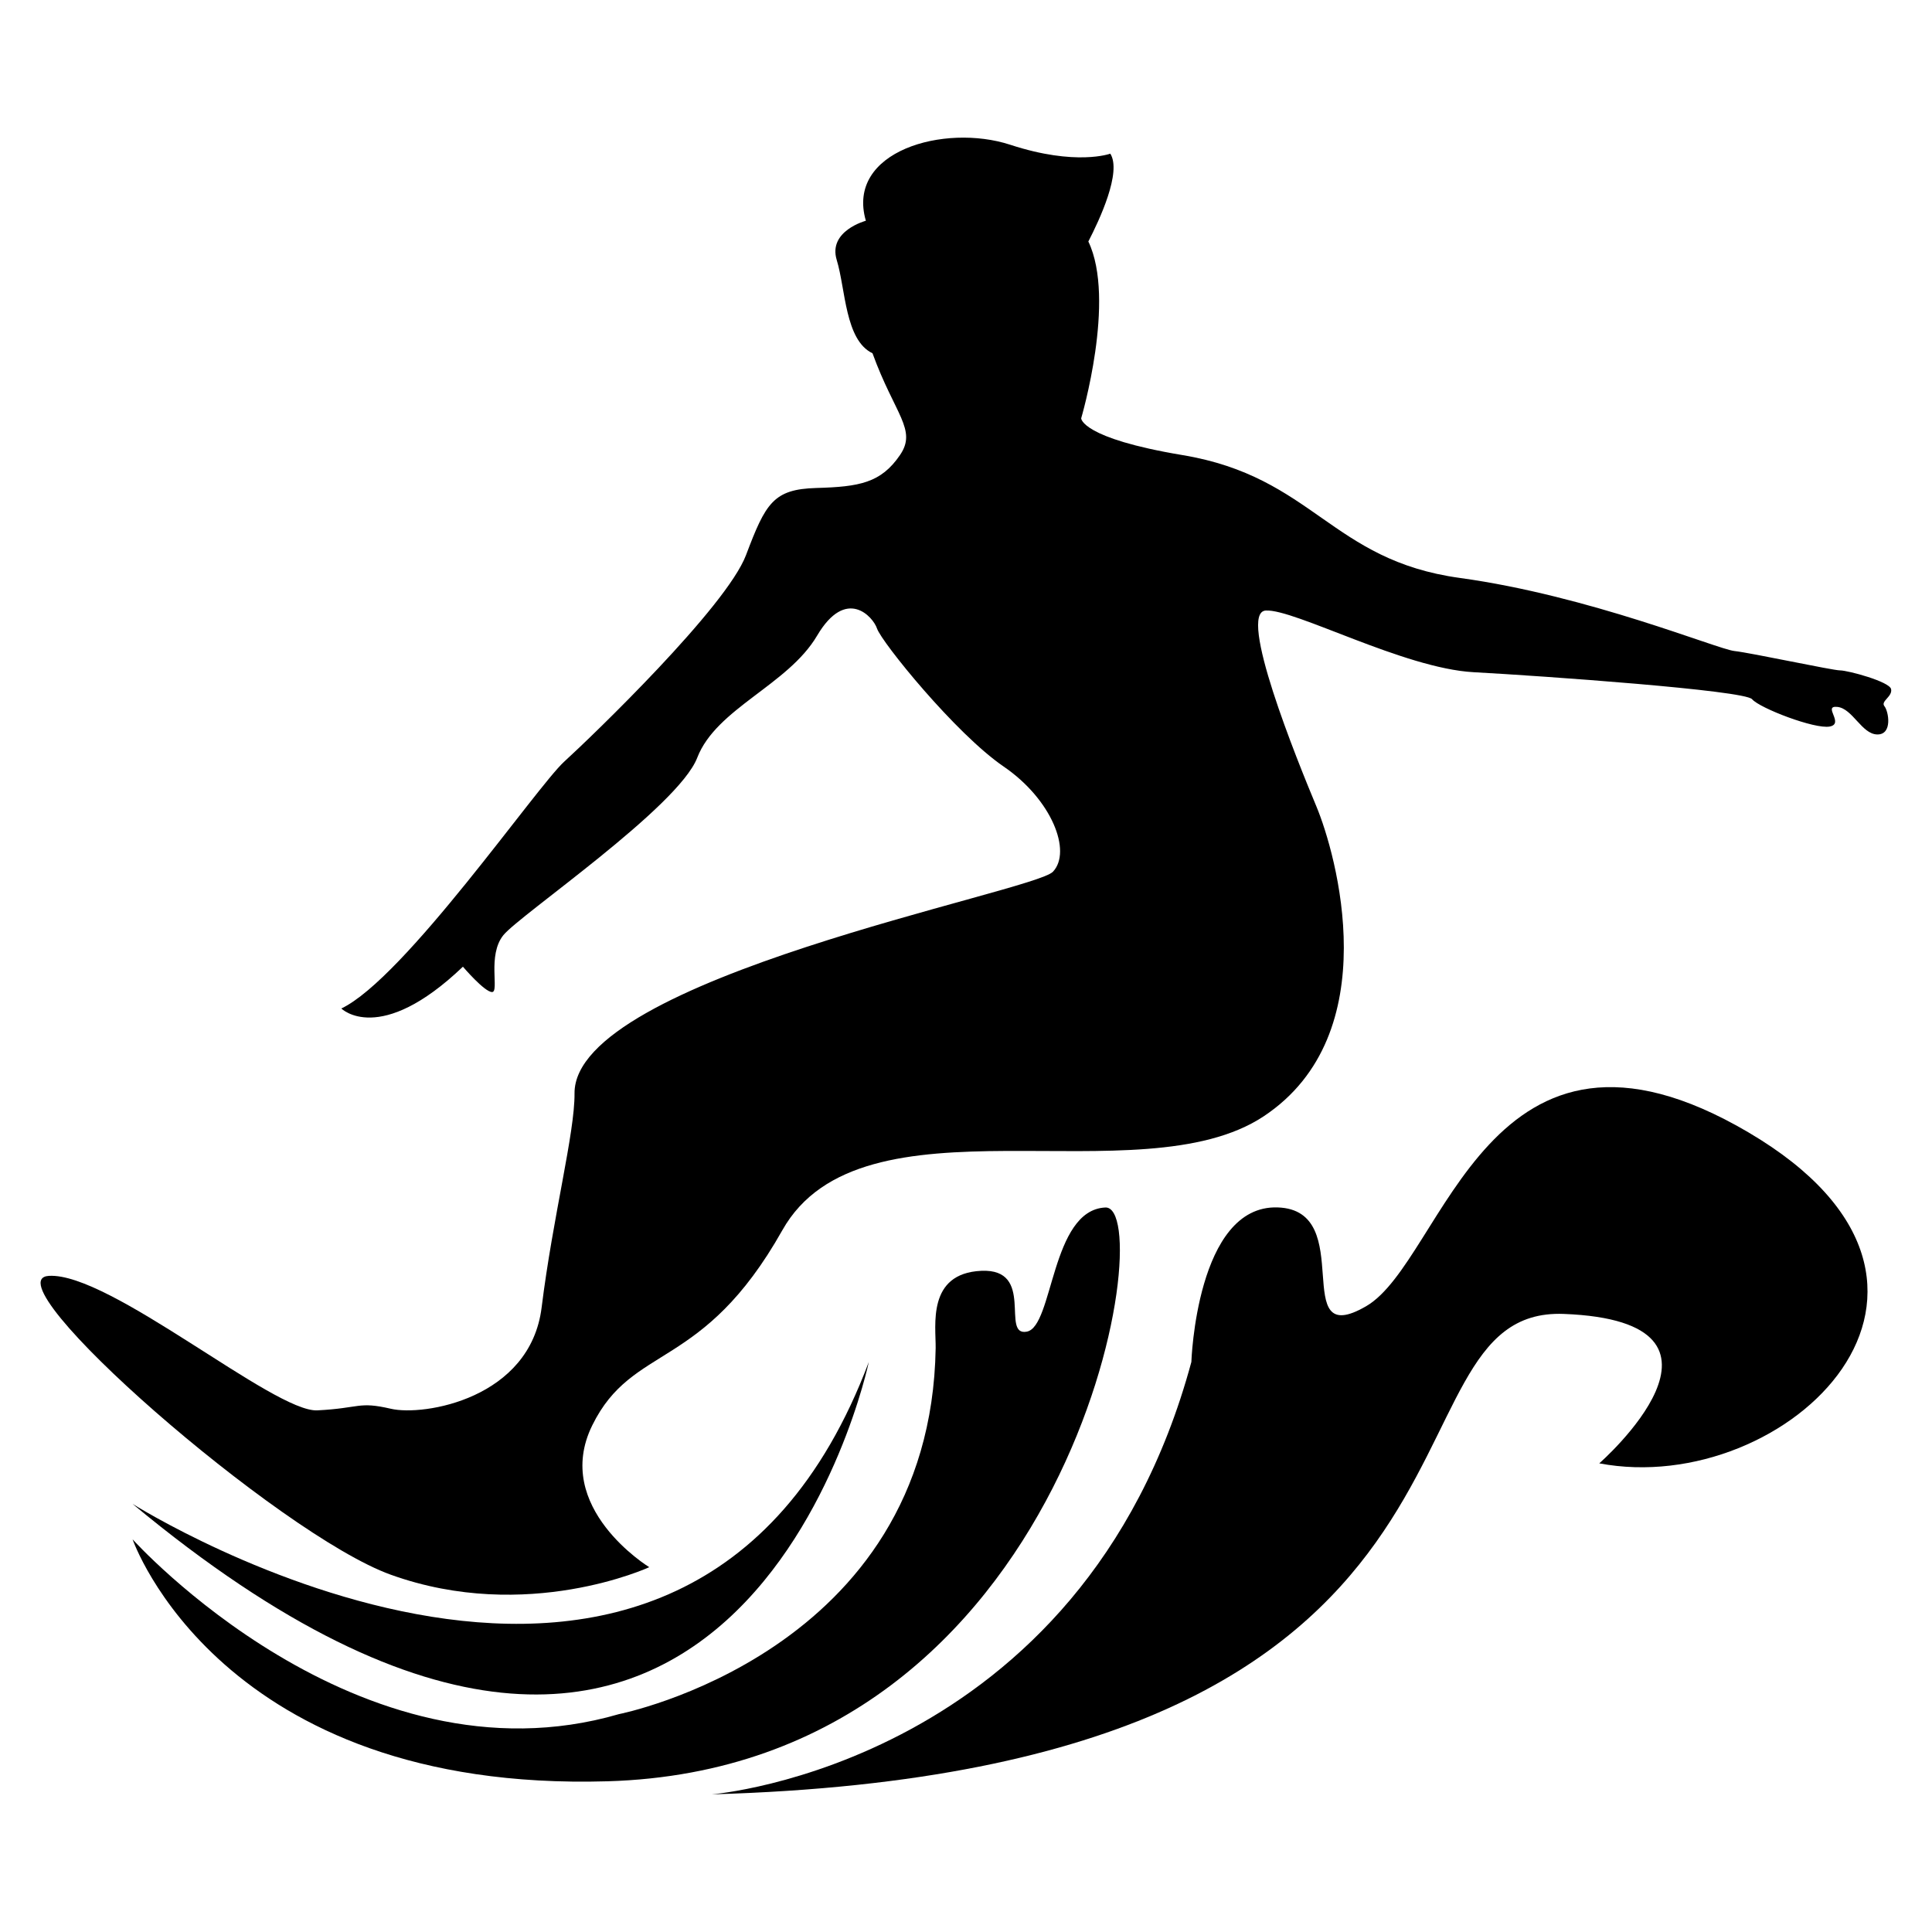
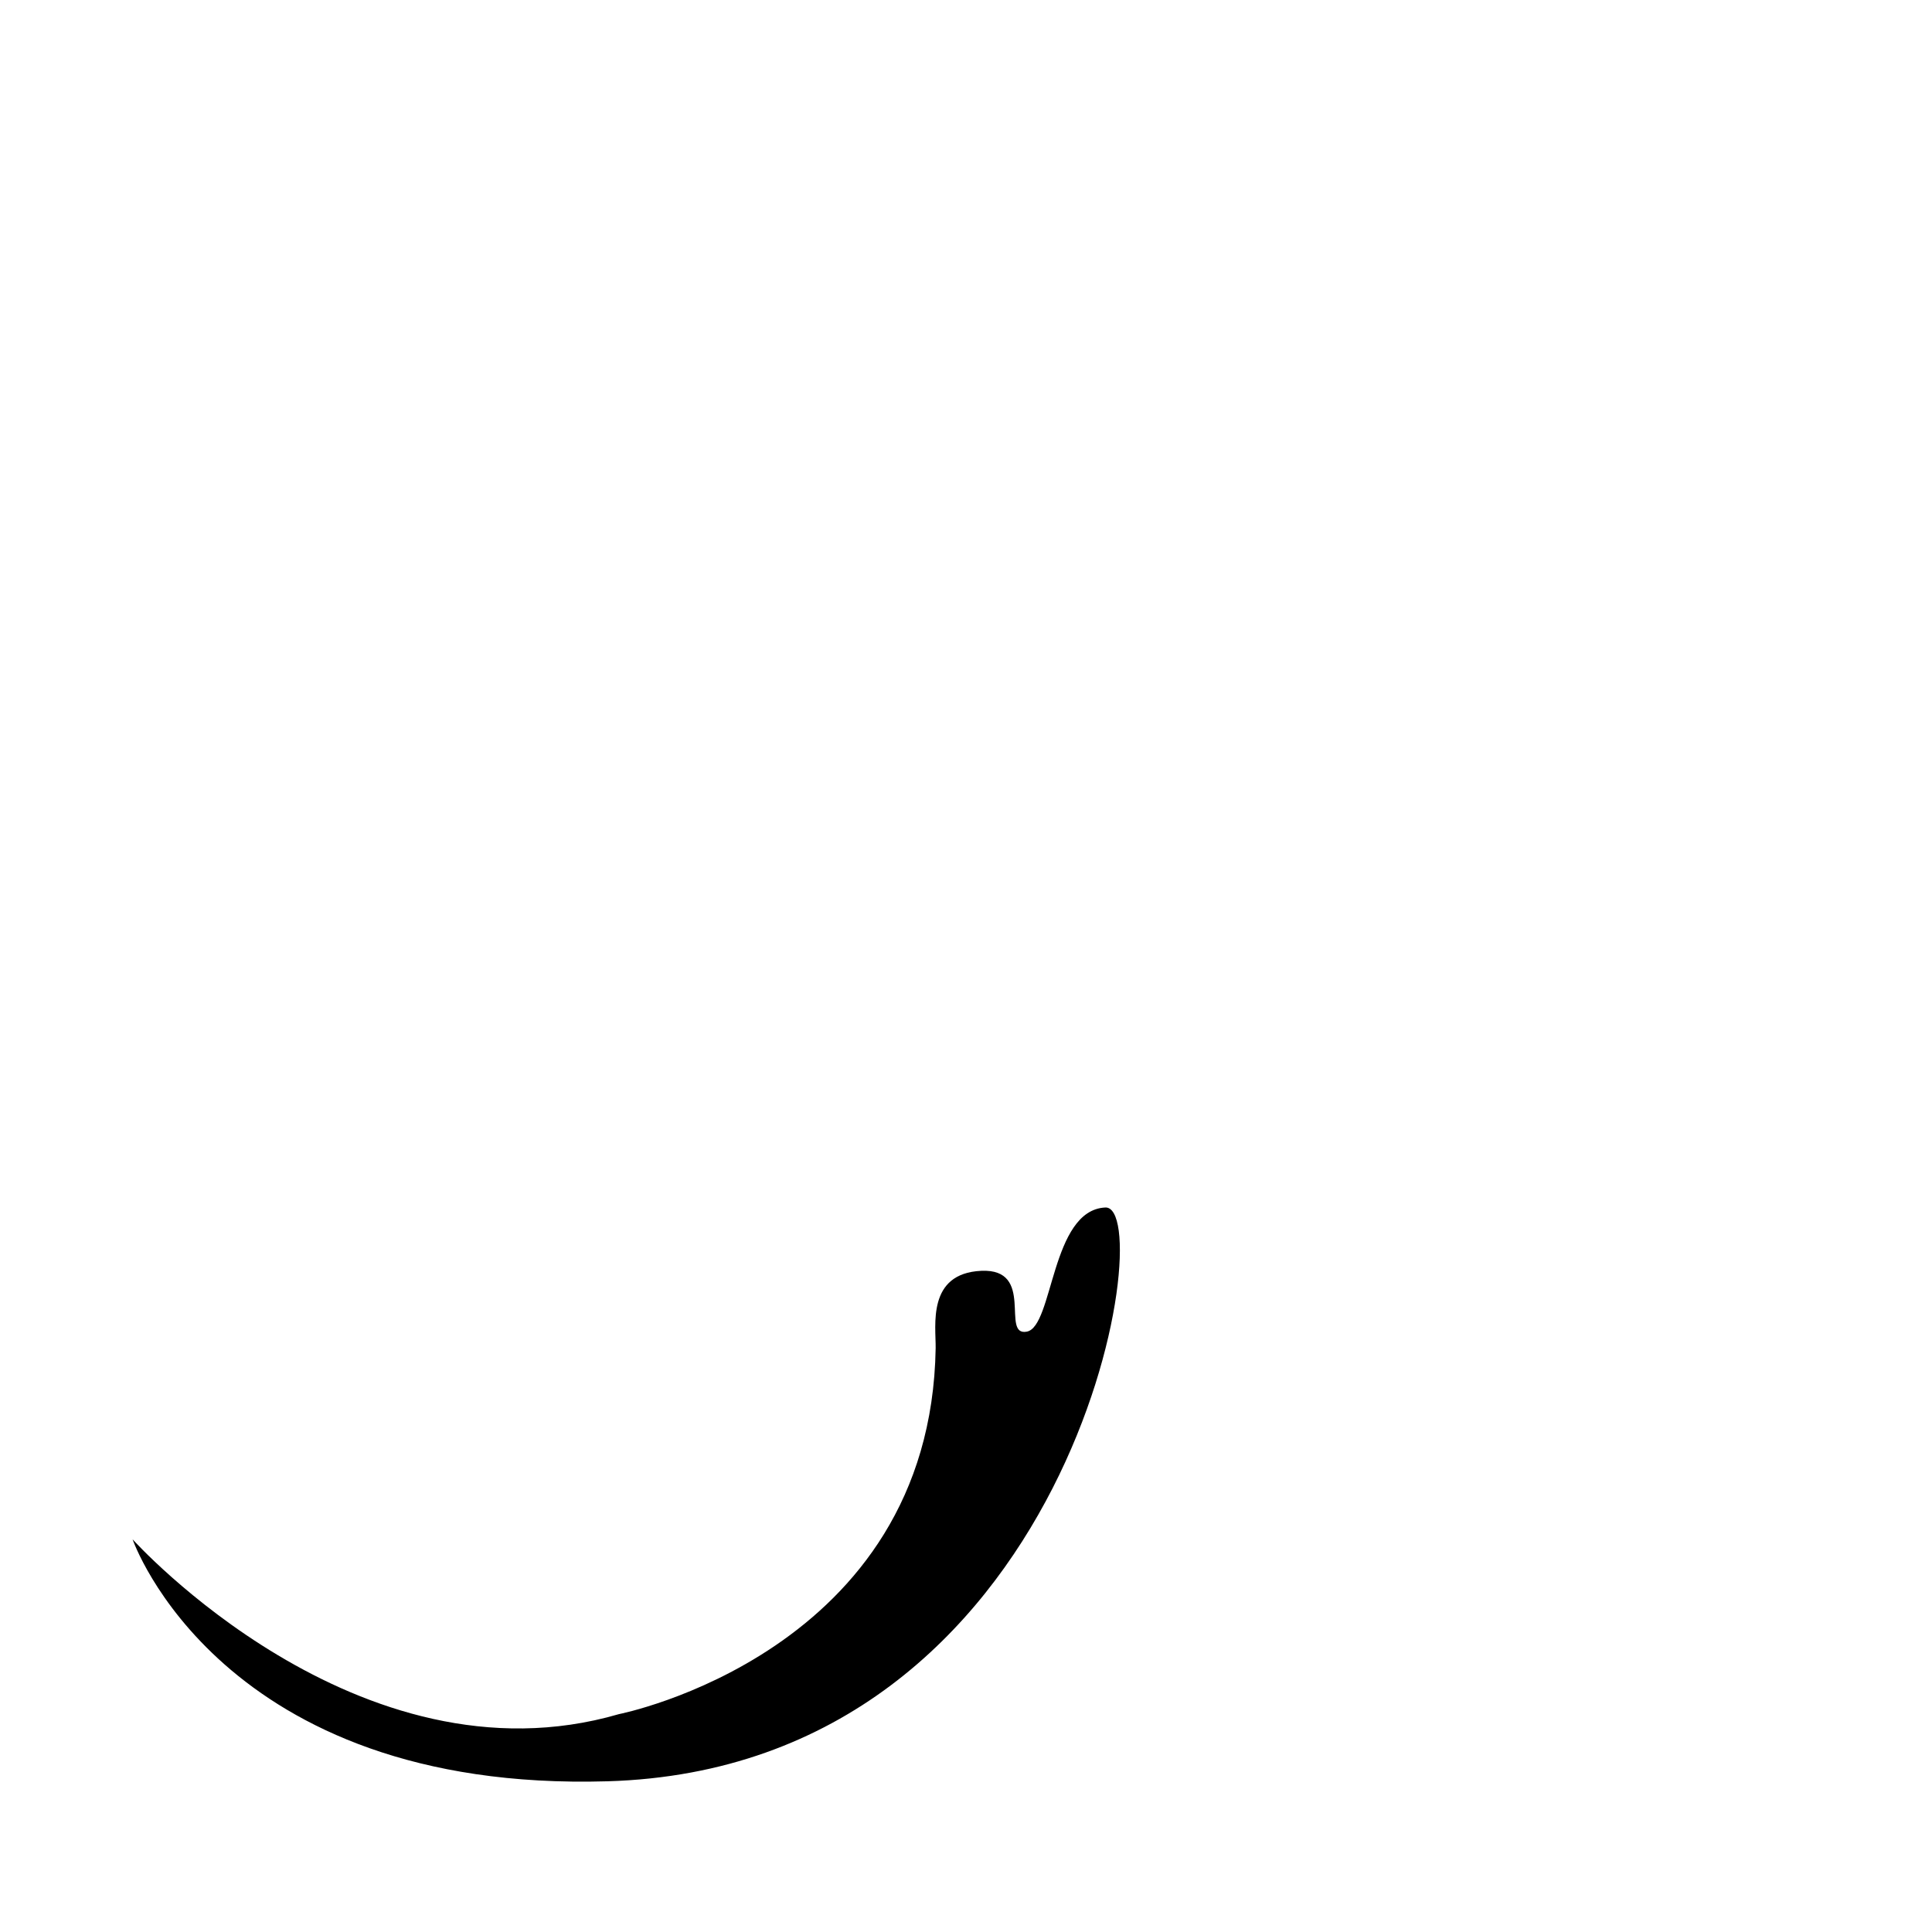
<svg xmlns="http://www.w3.org/2000/svg" width="1200pt" height="1200pt" version="1.1" viewBox="0 0 1200 1200">
-   <path d="m1174.6 428.02c-0.984-4.688-26.906-11.625-31.688-11.625-4.688 0-55.125-10.875-65.719-12.047s-90.188-34.359-170.44-45.375-90.938-62.766-172.31-76.312c-62.906-10.5-62.906-22.828-62.906-22.828s21.797-73.688 4.453-109.83c6.938-13.406 20.859-43.172 13.641-54.562 0 0-21.234 7.875-62.156-5.531-40.875-13.359-102.28 3.938-89.672 47.203 0 0-23.625 6.281-18.094 24.375s5.109 49.781 22.219 57.938c13.875 38.156 27.844 47.484 17.062 63.234-11.812 17.297-25.172 19.688-51.938 20.438-26.719 0.75-31.5 9.422-43.688 41.672s-95.578 112.5-112.88 128.26c-17.297 15.75-99.094 134.53-138.47 153.37 0 0 23.625 23.625 75.516-25.969 0 0 13.406 15.75 18.094 15.75s-3.141-22.828 7.078-35.391 108.56-79.453 120.37-110.16c11.812-30.656 56.344-45.094 74.438-75.797 18.094-30.656 34.828-11.672 37.219-4.453 2.766 8.344 48.75 65.297 78.656 85.734s42.469 52.688 30.656 65.297c-11.625 12.703-297.84 66.094-297.19 137.76 0.188 24.562-13.406 76.312-20.438 132.94-7.078 56.625-73.172 67.641-93.609 62.906s-18.891-0.375-45.656 0.984c-26.766 1.453-129.05-85.875-166.82-83.531-37.734 2.344 143.16 160.74 212.44 185.63 84.562 30.422 160.5-4.688 160.5-4.688s-60.562-36.984-35.391-88.125 68.438-33.047 118.03-121.13c49.547-88.125 221.81-19.688 298.97-70.781 77.062-51.141 44.812-163.64 32.766-192.47-12.047-28.875-49.312-120.66-31.453-121.69 17.812-1.031 85.734 35.906 129 38.297 43.312 2.344 168.37 11.25 173.06 16.781 4.688 5.531 39 18.75 48.234 16.969 9.281-1.781-4.688-13.172 4.734-12.188 9.469 0.984 15.141 16.922 24.75 17.109 9.656 0.188 7.078-14.344 4.5-17.531-2.578-3.141 5.109-5.906 4.125-10.641z" />
-   <path d="m539.63 845.95c-114.56 304.45-457.31 88.125-457.31 88.125 373.78 310.64 457.31-88.125 457.31-88.125z" />
  <path d="m686.53 750c-33.844 1.594-32.25 73.969-48.75 77.109s5.531-39.328-28.312-37.781c-33.844 1.594-28.125 34.078-28.312 48-3.047 189.32-196.69 227.34-196.69 227.34-162.1 47.203-302.11-108.56-302.11-108.56s54.281 157.36 295.03 150.28c291.05-8.578 342.94-357.98 309.14-356.39z" />
-   <path d="m1086.1 703.4c-162.05-95.344-188.81 79.594-237.56 107.91-48.758 28.312-4.688-59.812-55.031-61.359-50.344-1.594-53.531 96-53.531 96-67.641 250.18-297.89 268.55-297.89 268.55 517.13-14.672 406.45-303.14 529.22-298.4 122.72 4.734 22.031 92.812 22.031 92.812 116.34 22.031 254.81-110.16 92.766-205.5z" />
</svg>